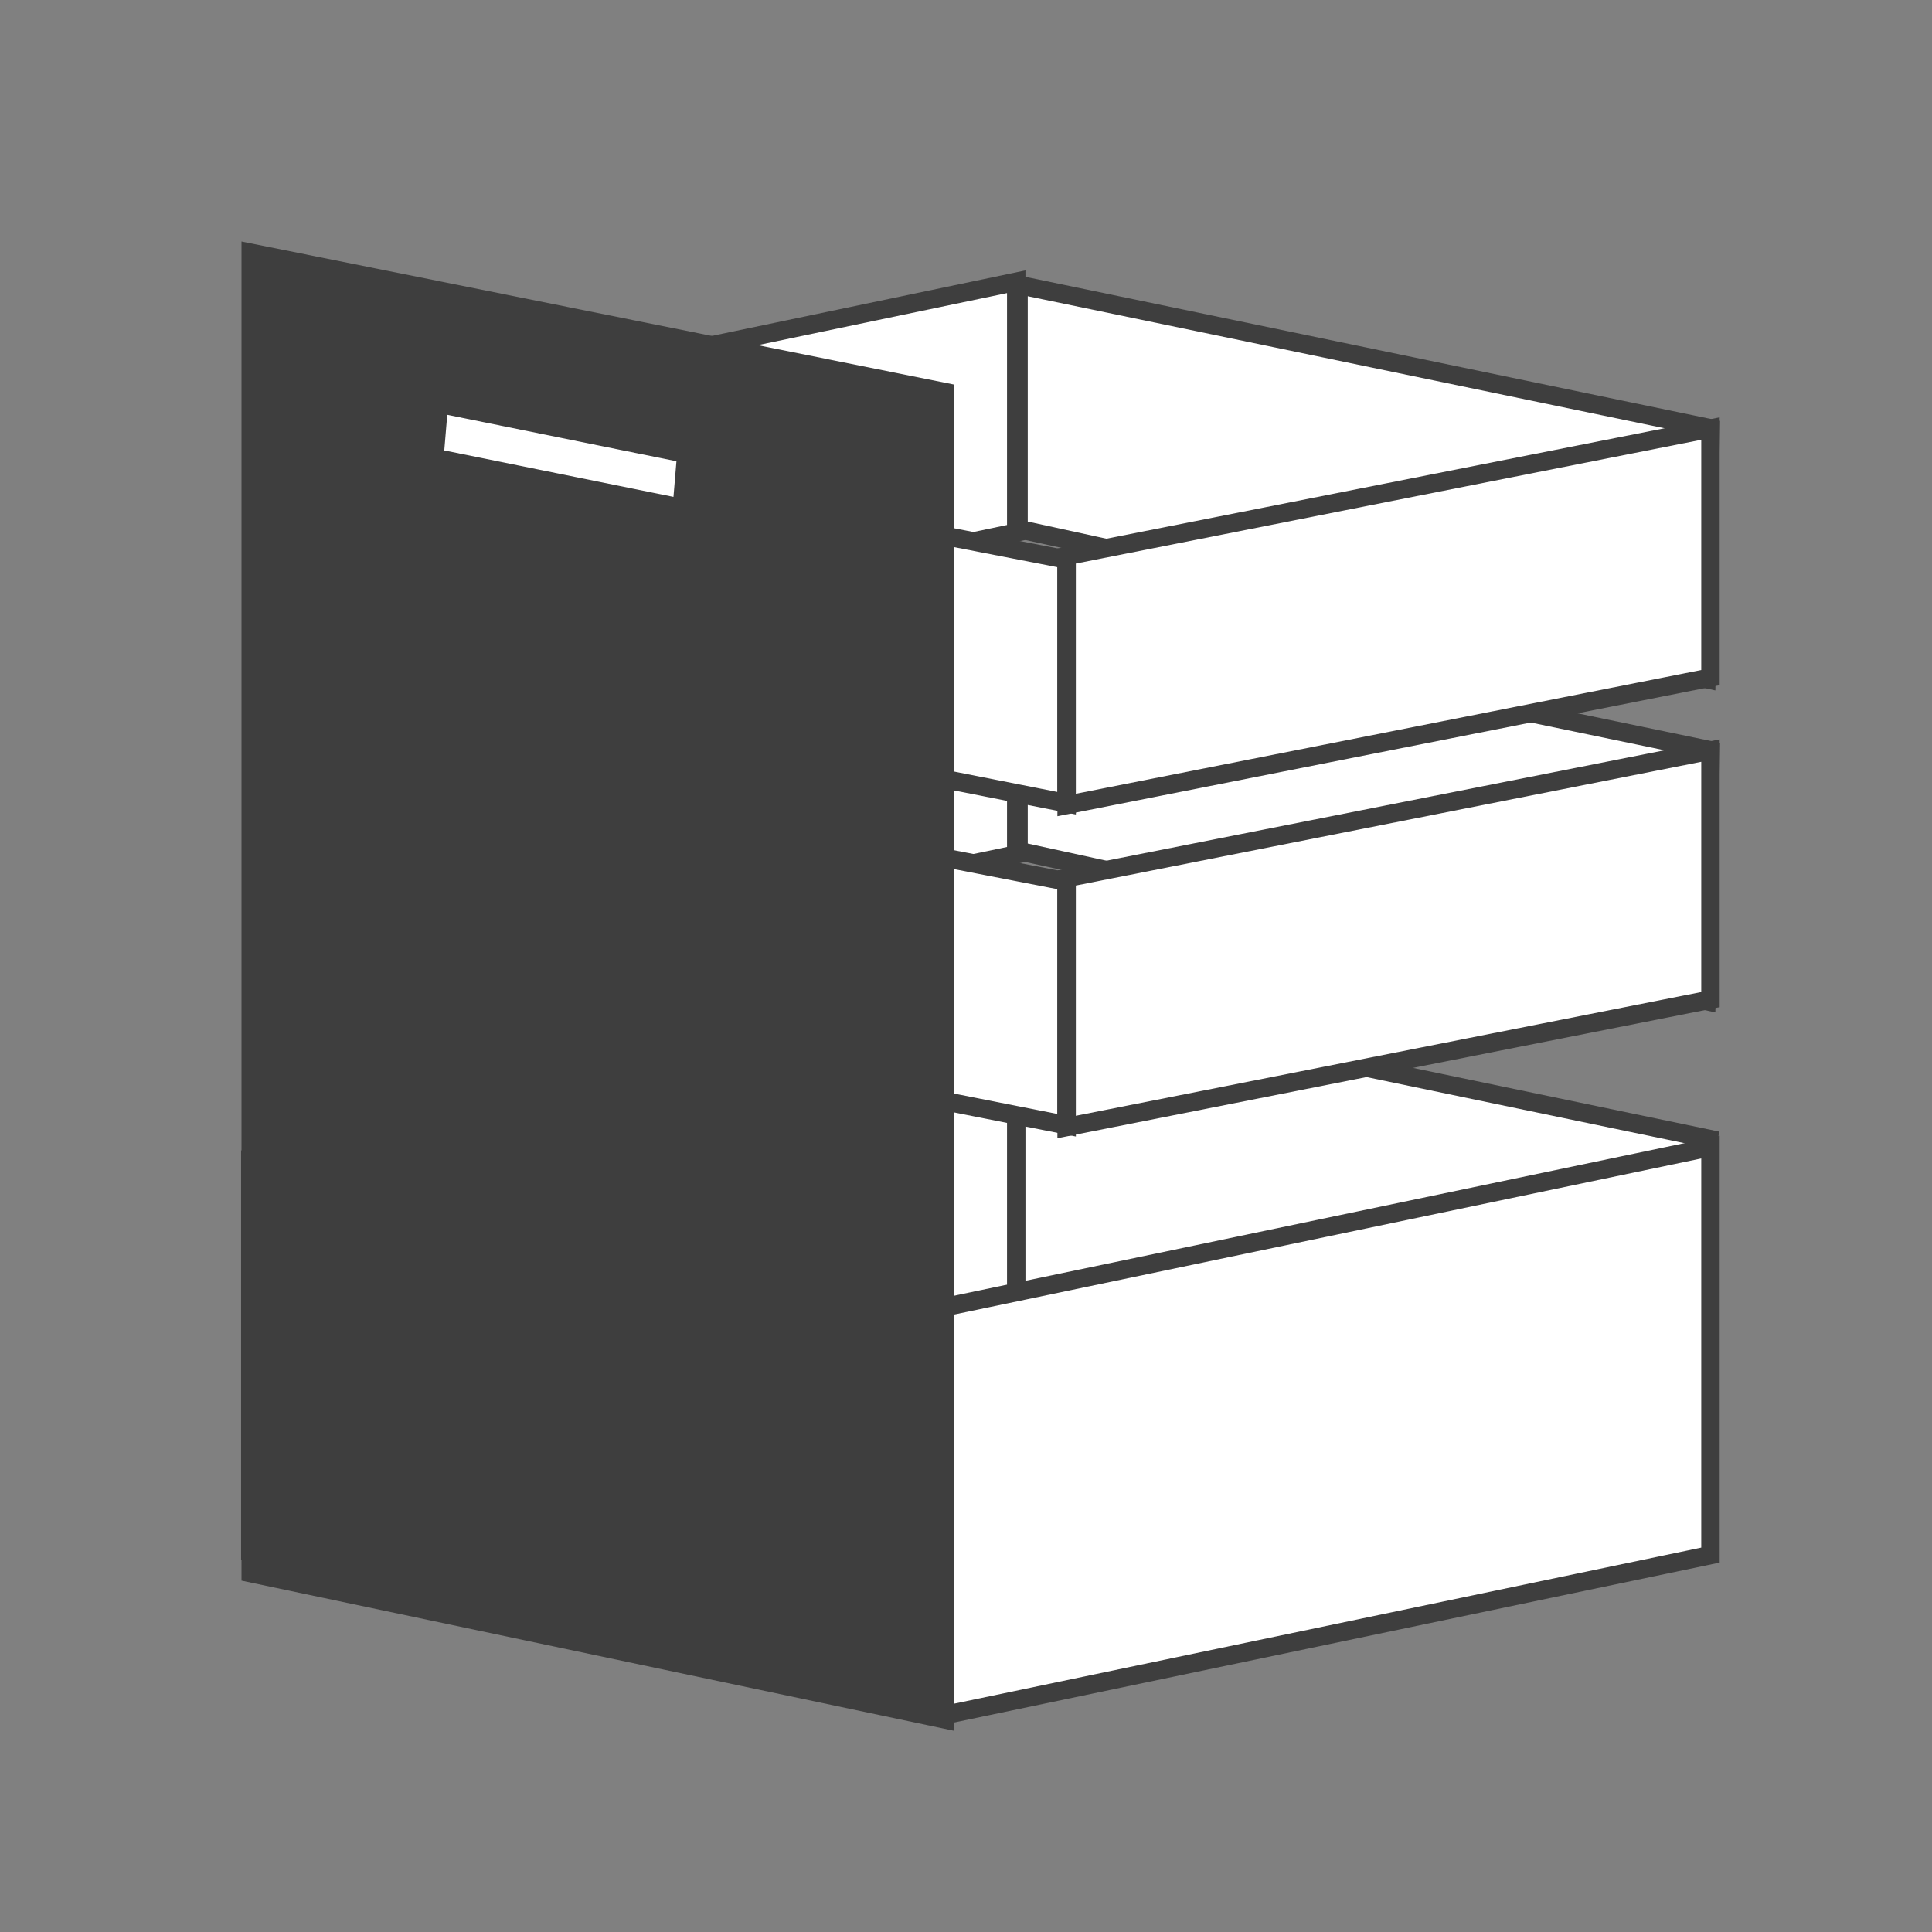
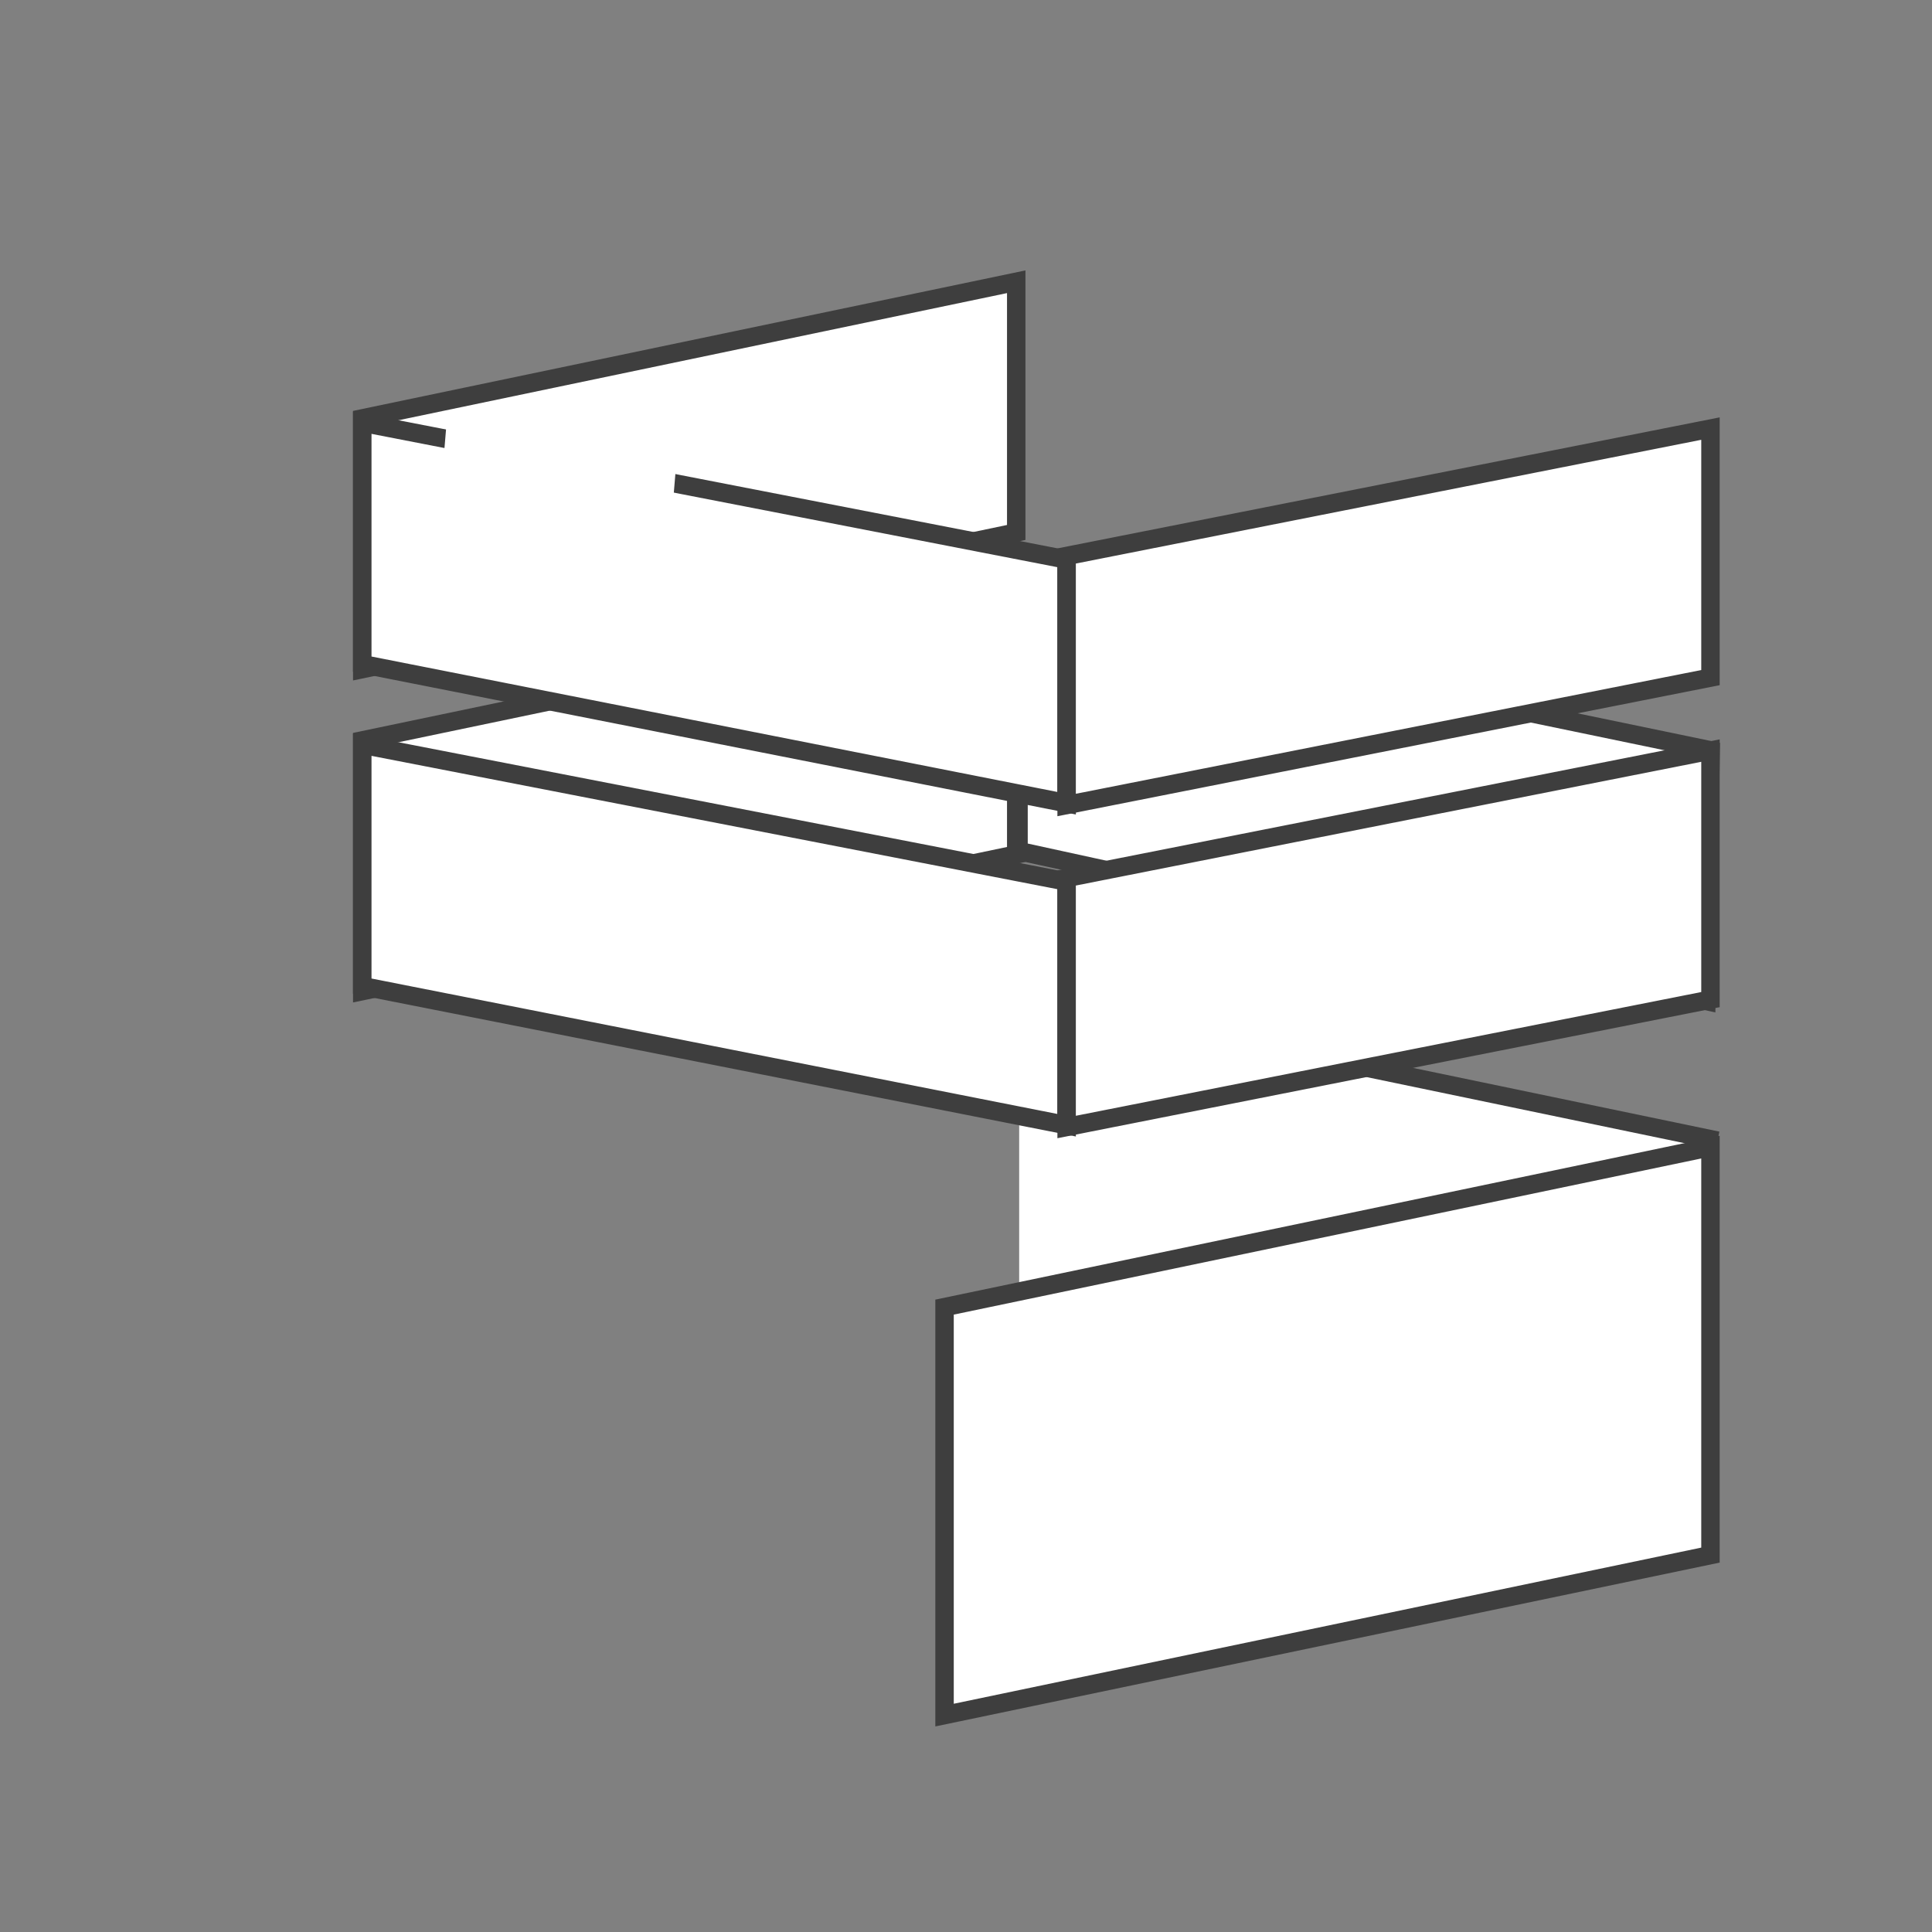
<svg xmlns="http://www.w3.org/2000/svg" width="48" height="48" viewBox="0 0 48 48" fill="none">
  <rect x="0" y="0" width="48" height="48" fill="#808080" stroke="none" />
  <path d="M42.32 28.359L25.321 24.81V34.623L42.32 38.5V28.359Z" fill="white" />
-   <path fill-rule="evenodd" clip-rule="evenodd" d="M25.248 24.794V34.5L6.219 38.475V28.77L25.248 24.794Z" fill="white" stroke="#3E3E3E" stroke-width="0.458" />
  <path fill-rule="evenodd" clip-rule="evenodd" d="M42.496 28.5V38.636L23.467 42.611V32.475L42.496 28.5Z" fill="white" stroke="#3E3E3E" stroke-width="0.458" />
  <path d="M25.387 24.744L42.671 28.339" stroke="#3E3E3E" stroke-width="0.458" />
  <path d="M42.5 18.643L25.304 15.077V21.143L42.393 24.869L42.5 18.643Z" fill="white" stroke="#3E3E3E" stroke-width="0.46" />
  <path fill-rule="evenodd" clip-rule="evenodd" d="M25.248 15V21.229L9 24.624V18.395L25.248 15Z" fill="white" stroke="#3E3E3E" stroke-width="0.458" />
  <path d="M26.5 21.902L9 18.5L9 24.5L26.5 27.956L26.5 21.902Z" fill="white" stroke="#3E3E3E" stroke-width="0.46" />
  <path fill-rule="evenodd" clip-rule="evenodd" d="M42.496 18.648V24.835L26.5 28V21.813L42.496 18.648Z" fill="white" stroke="#3E3E3E" stroke-width="0.458" />
-   <path d="M42.5 10.643L25.304 7.077V13.143L42.393 16.869L42.5 10.643Z" fill="white" stroke="#3E3E3E" stroke-width="0.46" />
  <path fill-rule="evenodd" clip-rule="evenodd" d="M25.248 7V13.229L9 16.624V10.395L25.248 7Z" fill="white" stroke="#3E3E3E" stroke-width="0.458" />
  <path d="M26.5 13.902L9 10.5L9 16.5L26.5 19.956L26.5 13.902Z" fill="white" stroke="#3E3E3E" stroke-width="0.46" />
  <path fill-rule="evenodd" clip-rule="evenodd" d="M42.496 10.648V16.835L26.5 20V13.813L42.496 10.648Z" fill="white" stroke="#3E3E3E" stroke-width="0.458" />
-   <path d="M23.7 9.554L6 6V39.27L23.7 43V9.554Z" fill="#3E3E3E" />
  <path d="M16.806 11.46L11.112 10.306L11.038 11.191L16.732 12.345L16.806 11.46Z" fill="white" />
</svg>